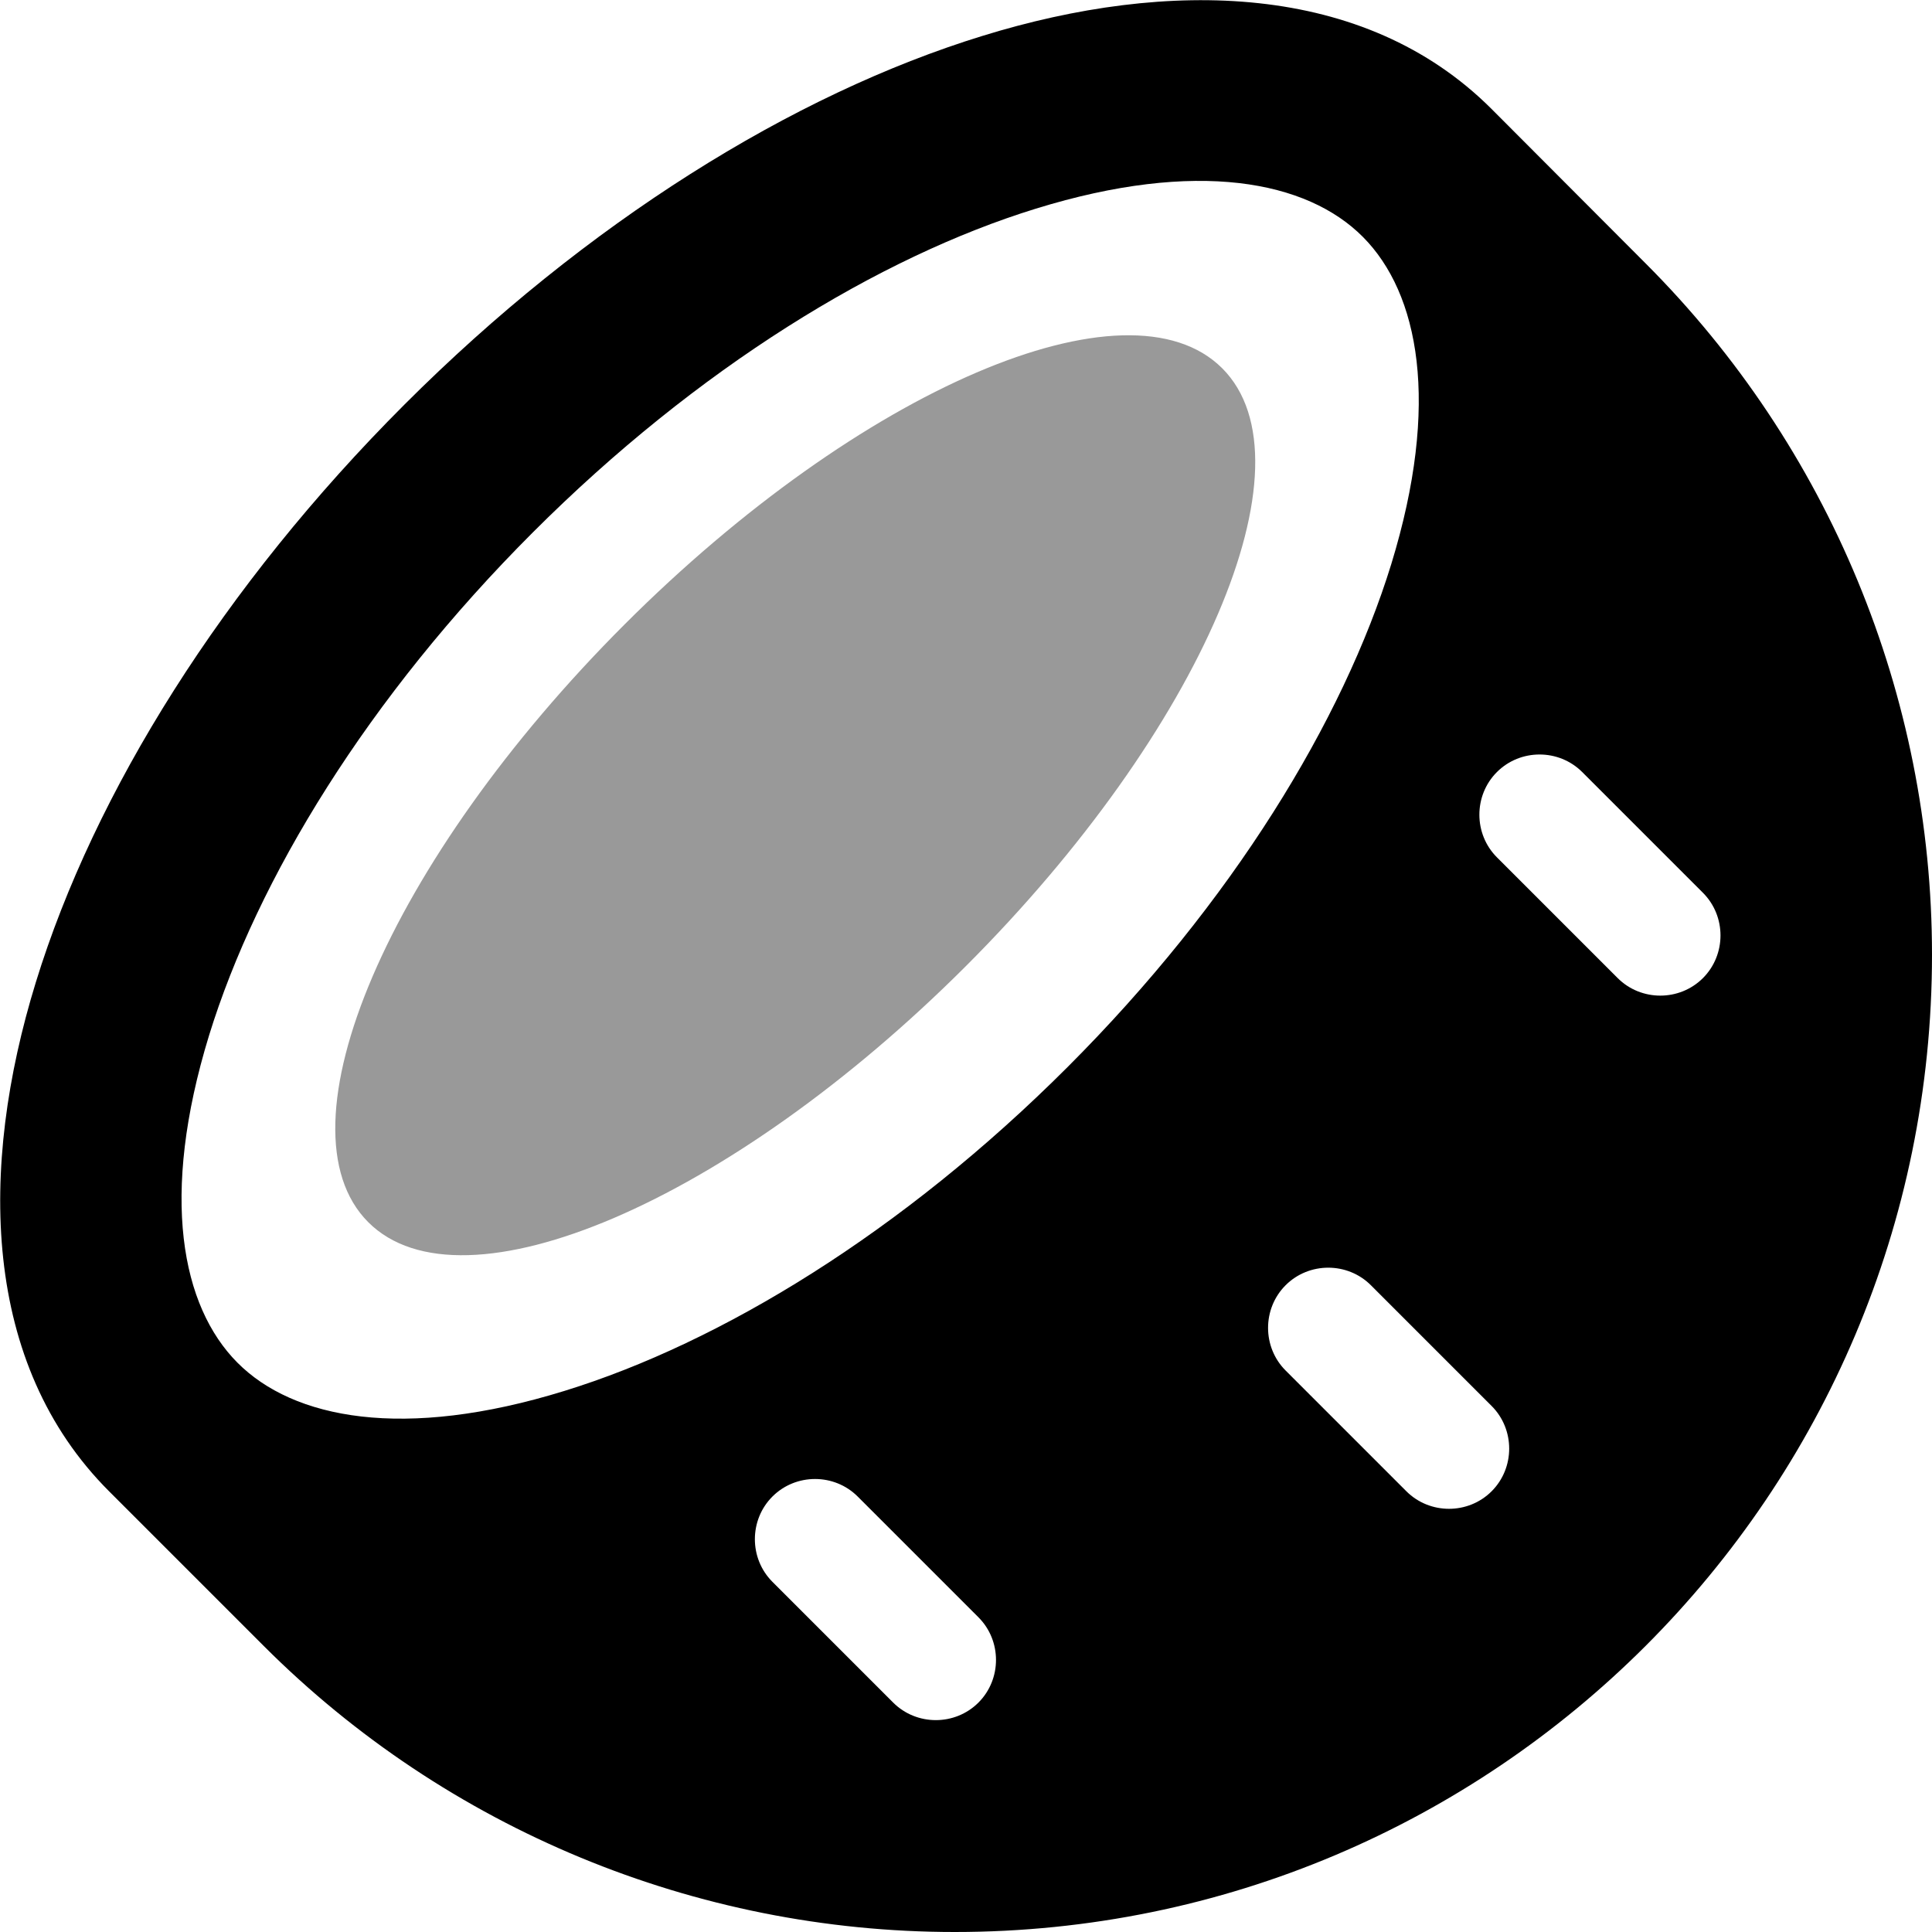
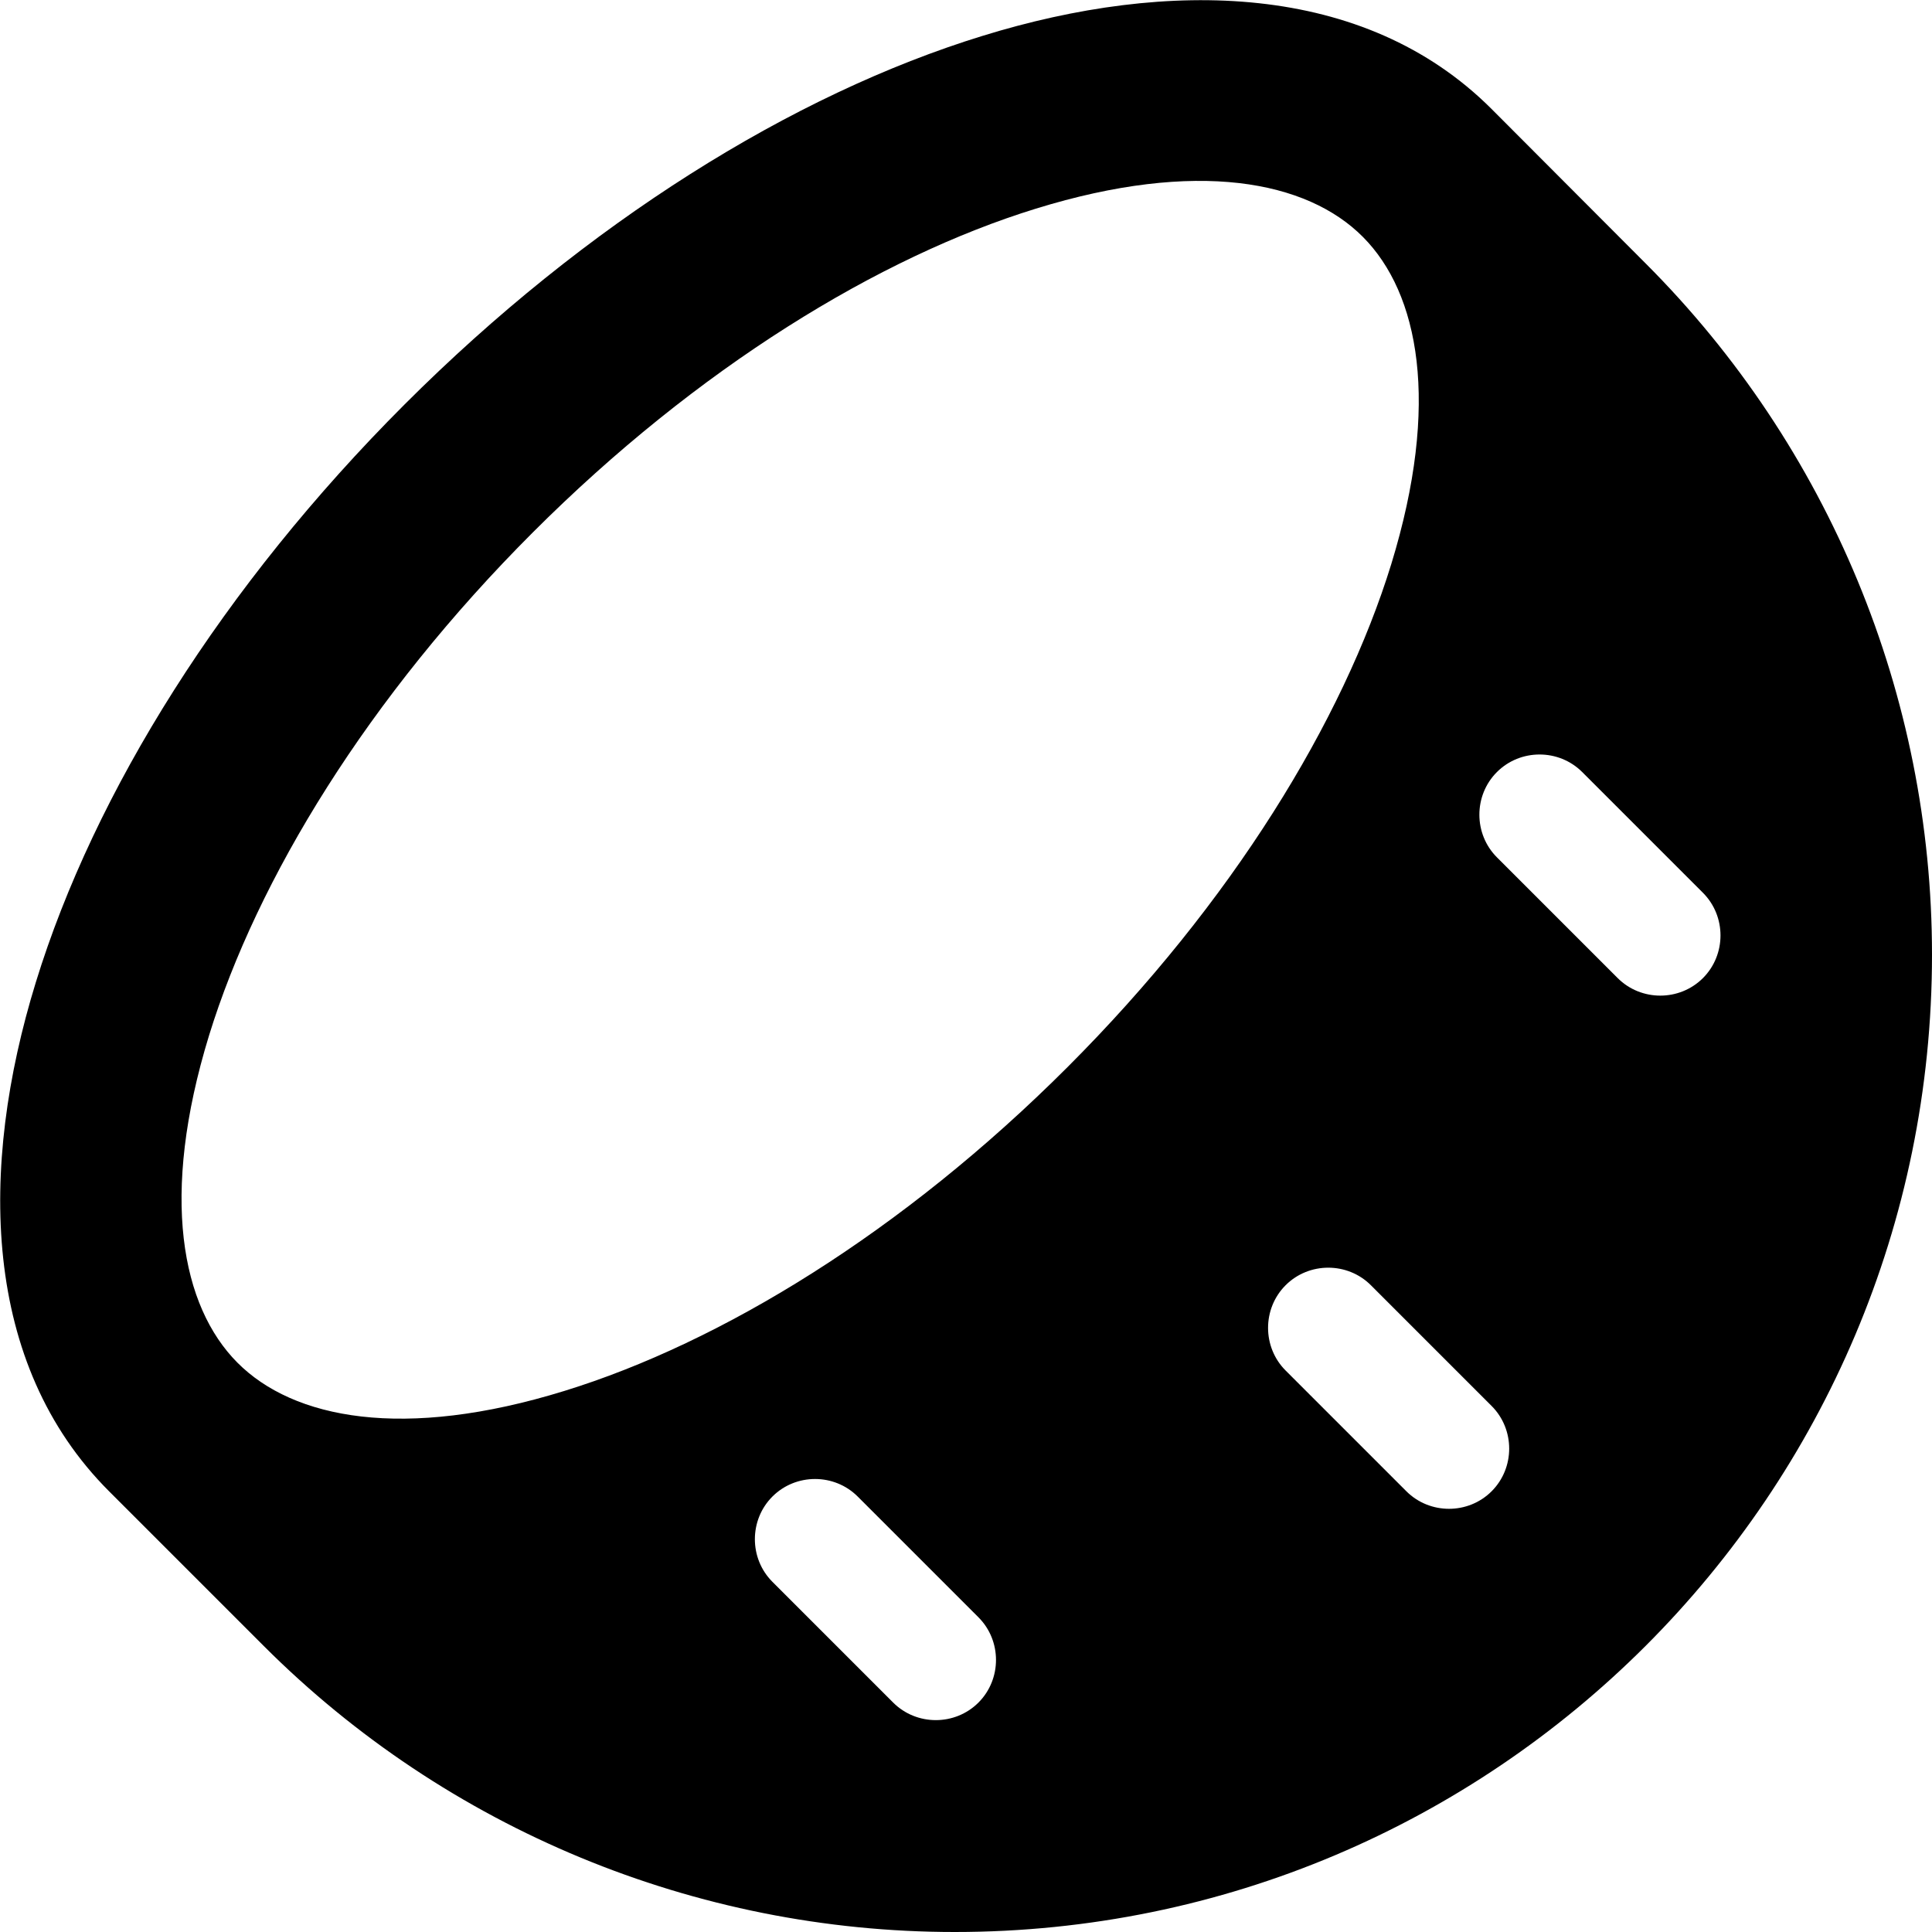
<svg xmlns="http://www.w3.org/2000/svg" viewBox="0 0 512 512">
  <defs>
    <style>.fa-secondary{opacity:.4}</style>
  </defs>
-   <path class="fa-secondary" d="M256 256c62.5-62.5 92.9-133.4 67.9-158.4s-95.9 5.4-158.4 67.9S72.6 298.9 97.6 323.9s95.9-5.4 158.4-67.9z" />
  <path class="fa-primary" d="M274.5 55.3c42.7-13.2 71.9-7.4 86.7 7.5s20.6 44 7.5 86.7c-12.8 41.5-42.1 89.6-85.8 133.3s-91.8 73-133.3 85.8c-42.7 13.2-71.9 7.4-86.7-7.5s-20.6-44-7.5-86.7c12.8-41.5 42.1-89.6 85.8-133.3s91.8-73 133.3-85.8zM395.2 28.8C361.5-4.8 309.6-5.7 260.4 9.5C210 25 155.3 59.1 107.2 107.2S25 209.9 9.5 260.3C-5.7 309.6-4.8 361.5 28.9 395.2l41 41C118.4 484.7 184.3 512 253 512c143.1 0 259-116 259-259c0-68.7-27.3-134.6-75.9-183.2L395.2 28.8zm24.1 175.8l32 32c6.2 6.2 6.2 16.4 0 22.6s-16.4 6.2-22.6 0l-32-32c-6.2-6.2-6.2-16.4 0-22.6s16.4-6.2 22.6 0zm-56 136l32 32c6.2 6.2 6.2 16.4 0 22.6s-16.4 6.2-22.6 0l-32-32c-6.2-6.2-6.2-16.4 0-22.6s16.4-6.2 22.6 0zm-136 56l32 32c6.2 6.2 6.2 16.4 0 22.6s-16.4 6.2-22.6 0l-32-32c-6.2-6.2-6.2-16.4 0-22.6s16.4-6.2 22.6 0z" />
</svg>